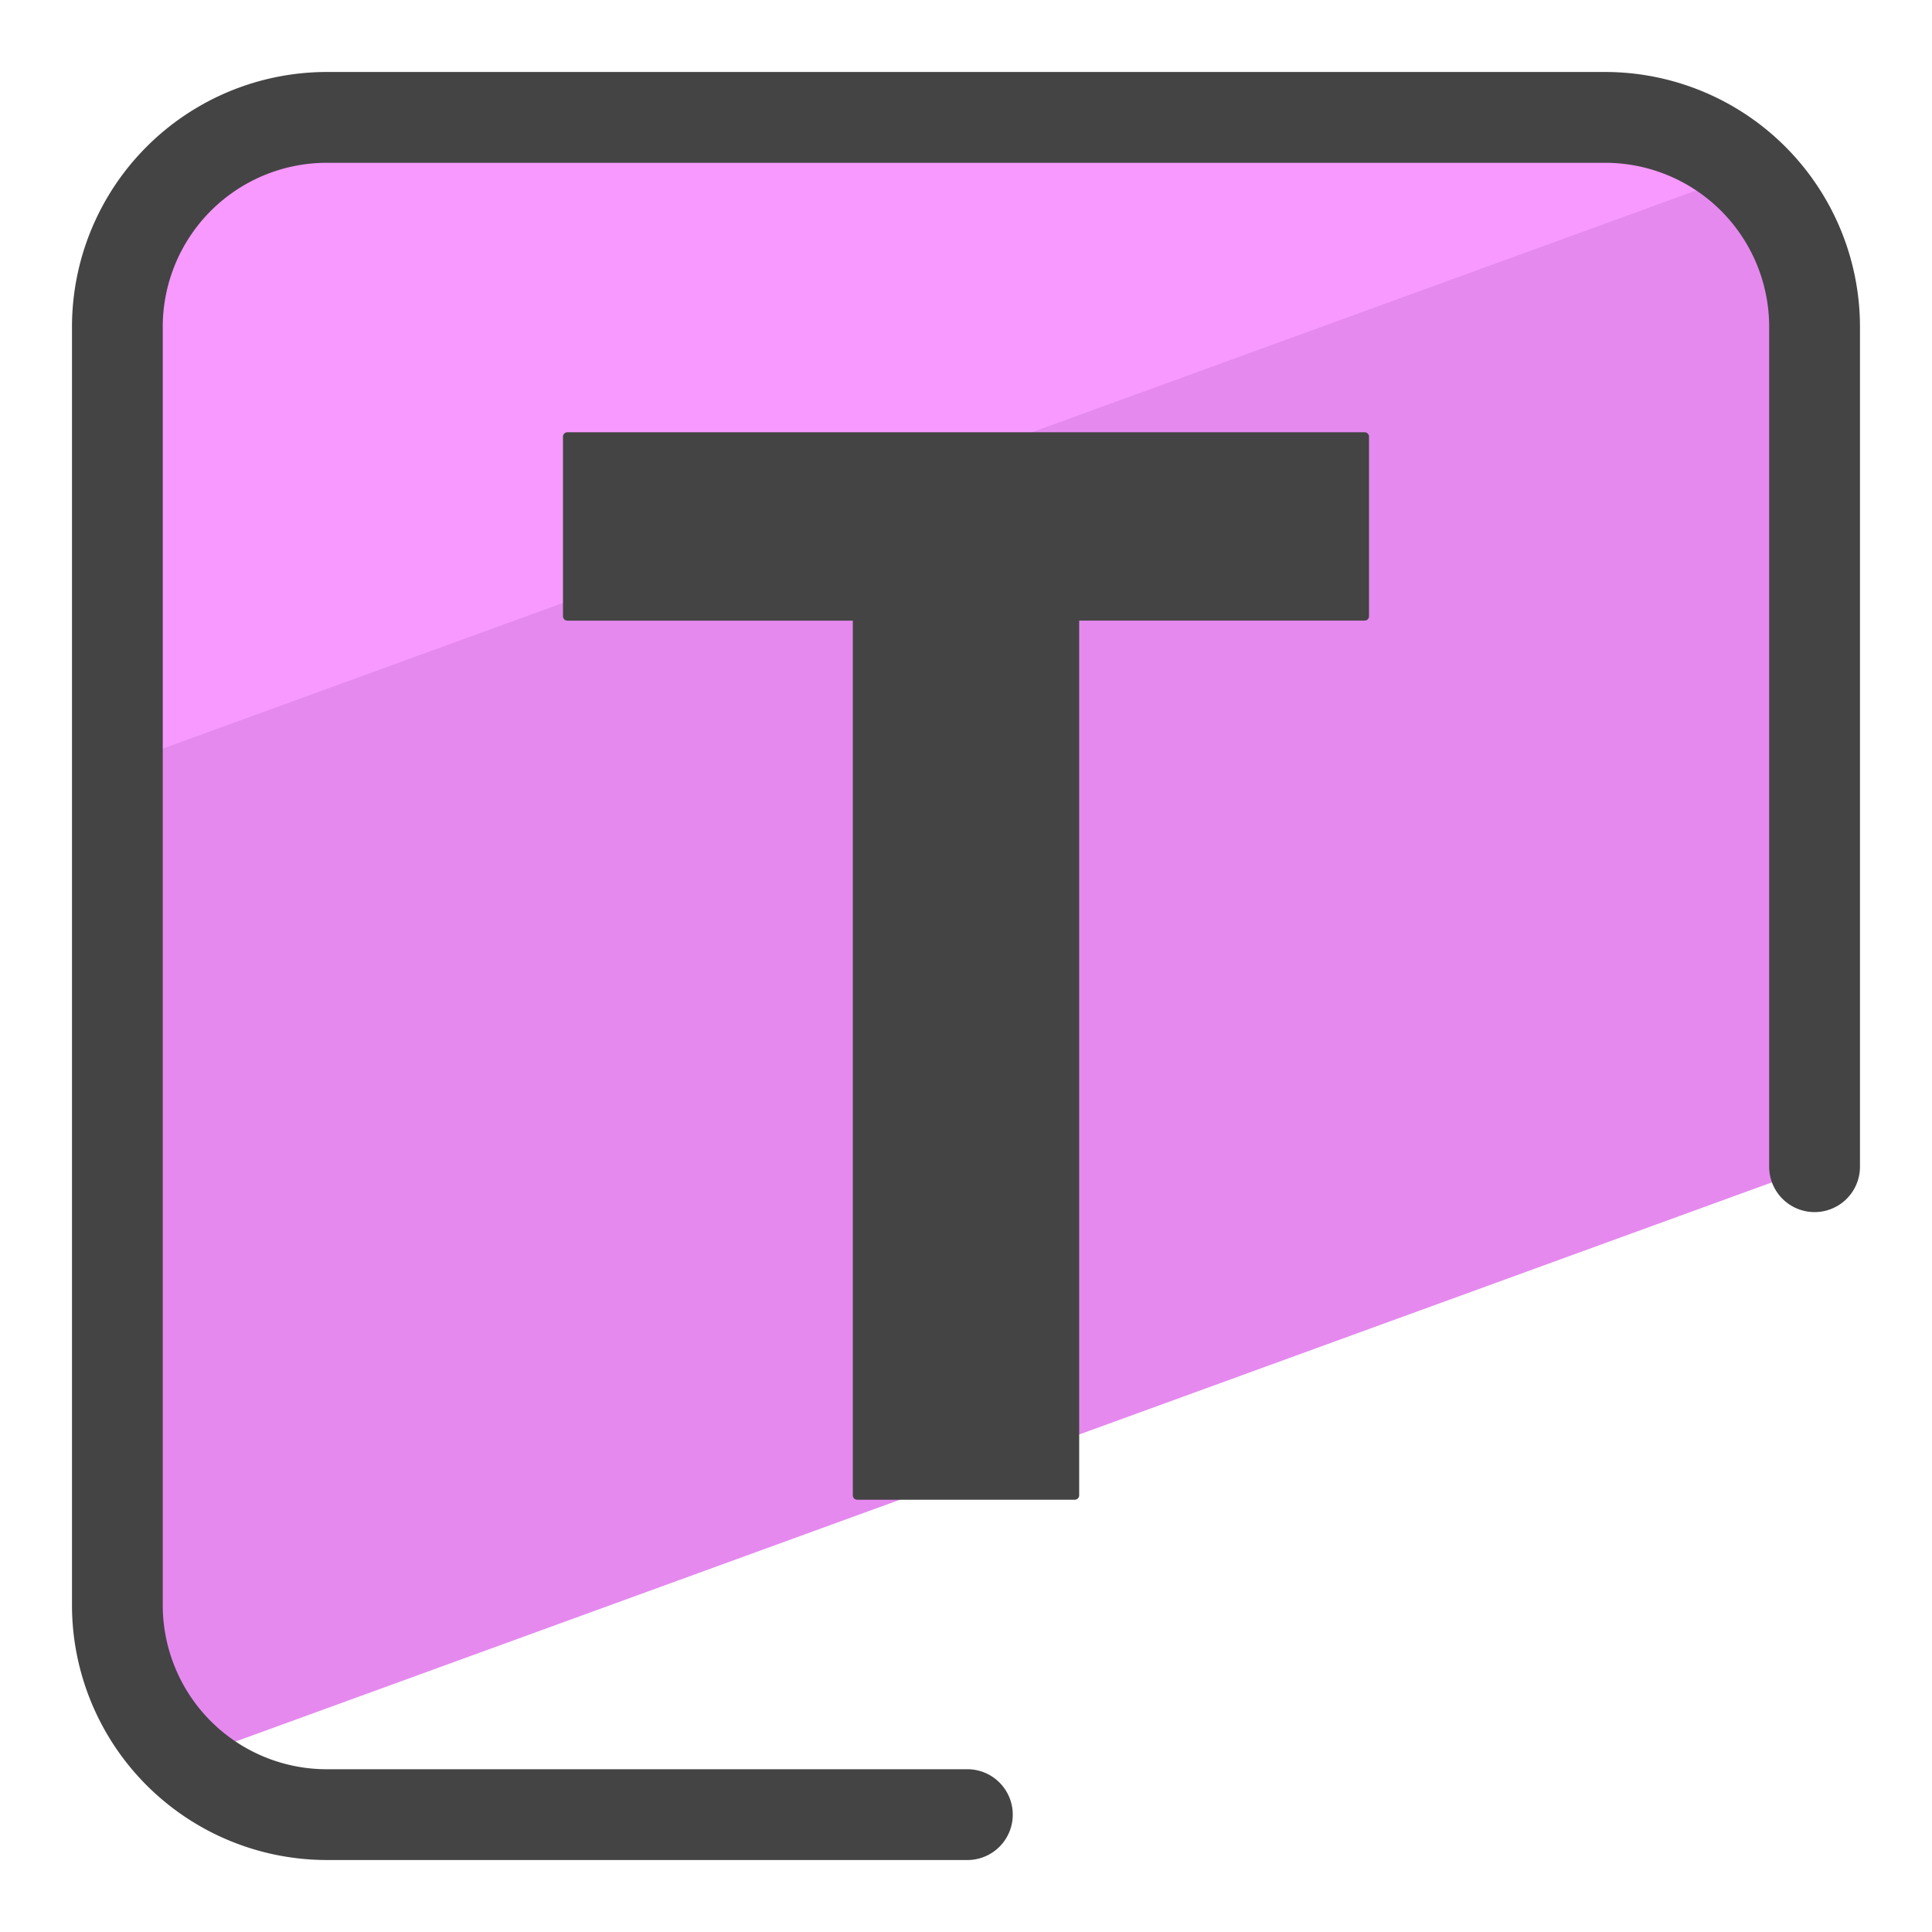
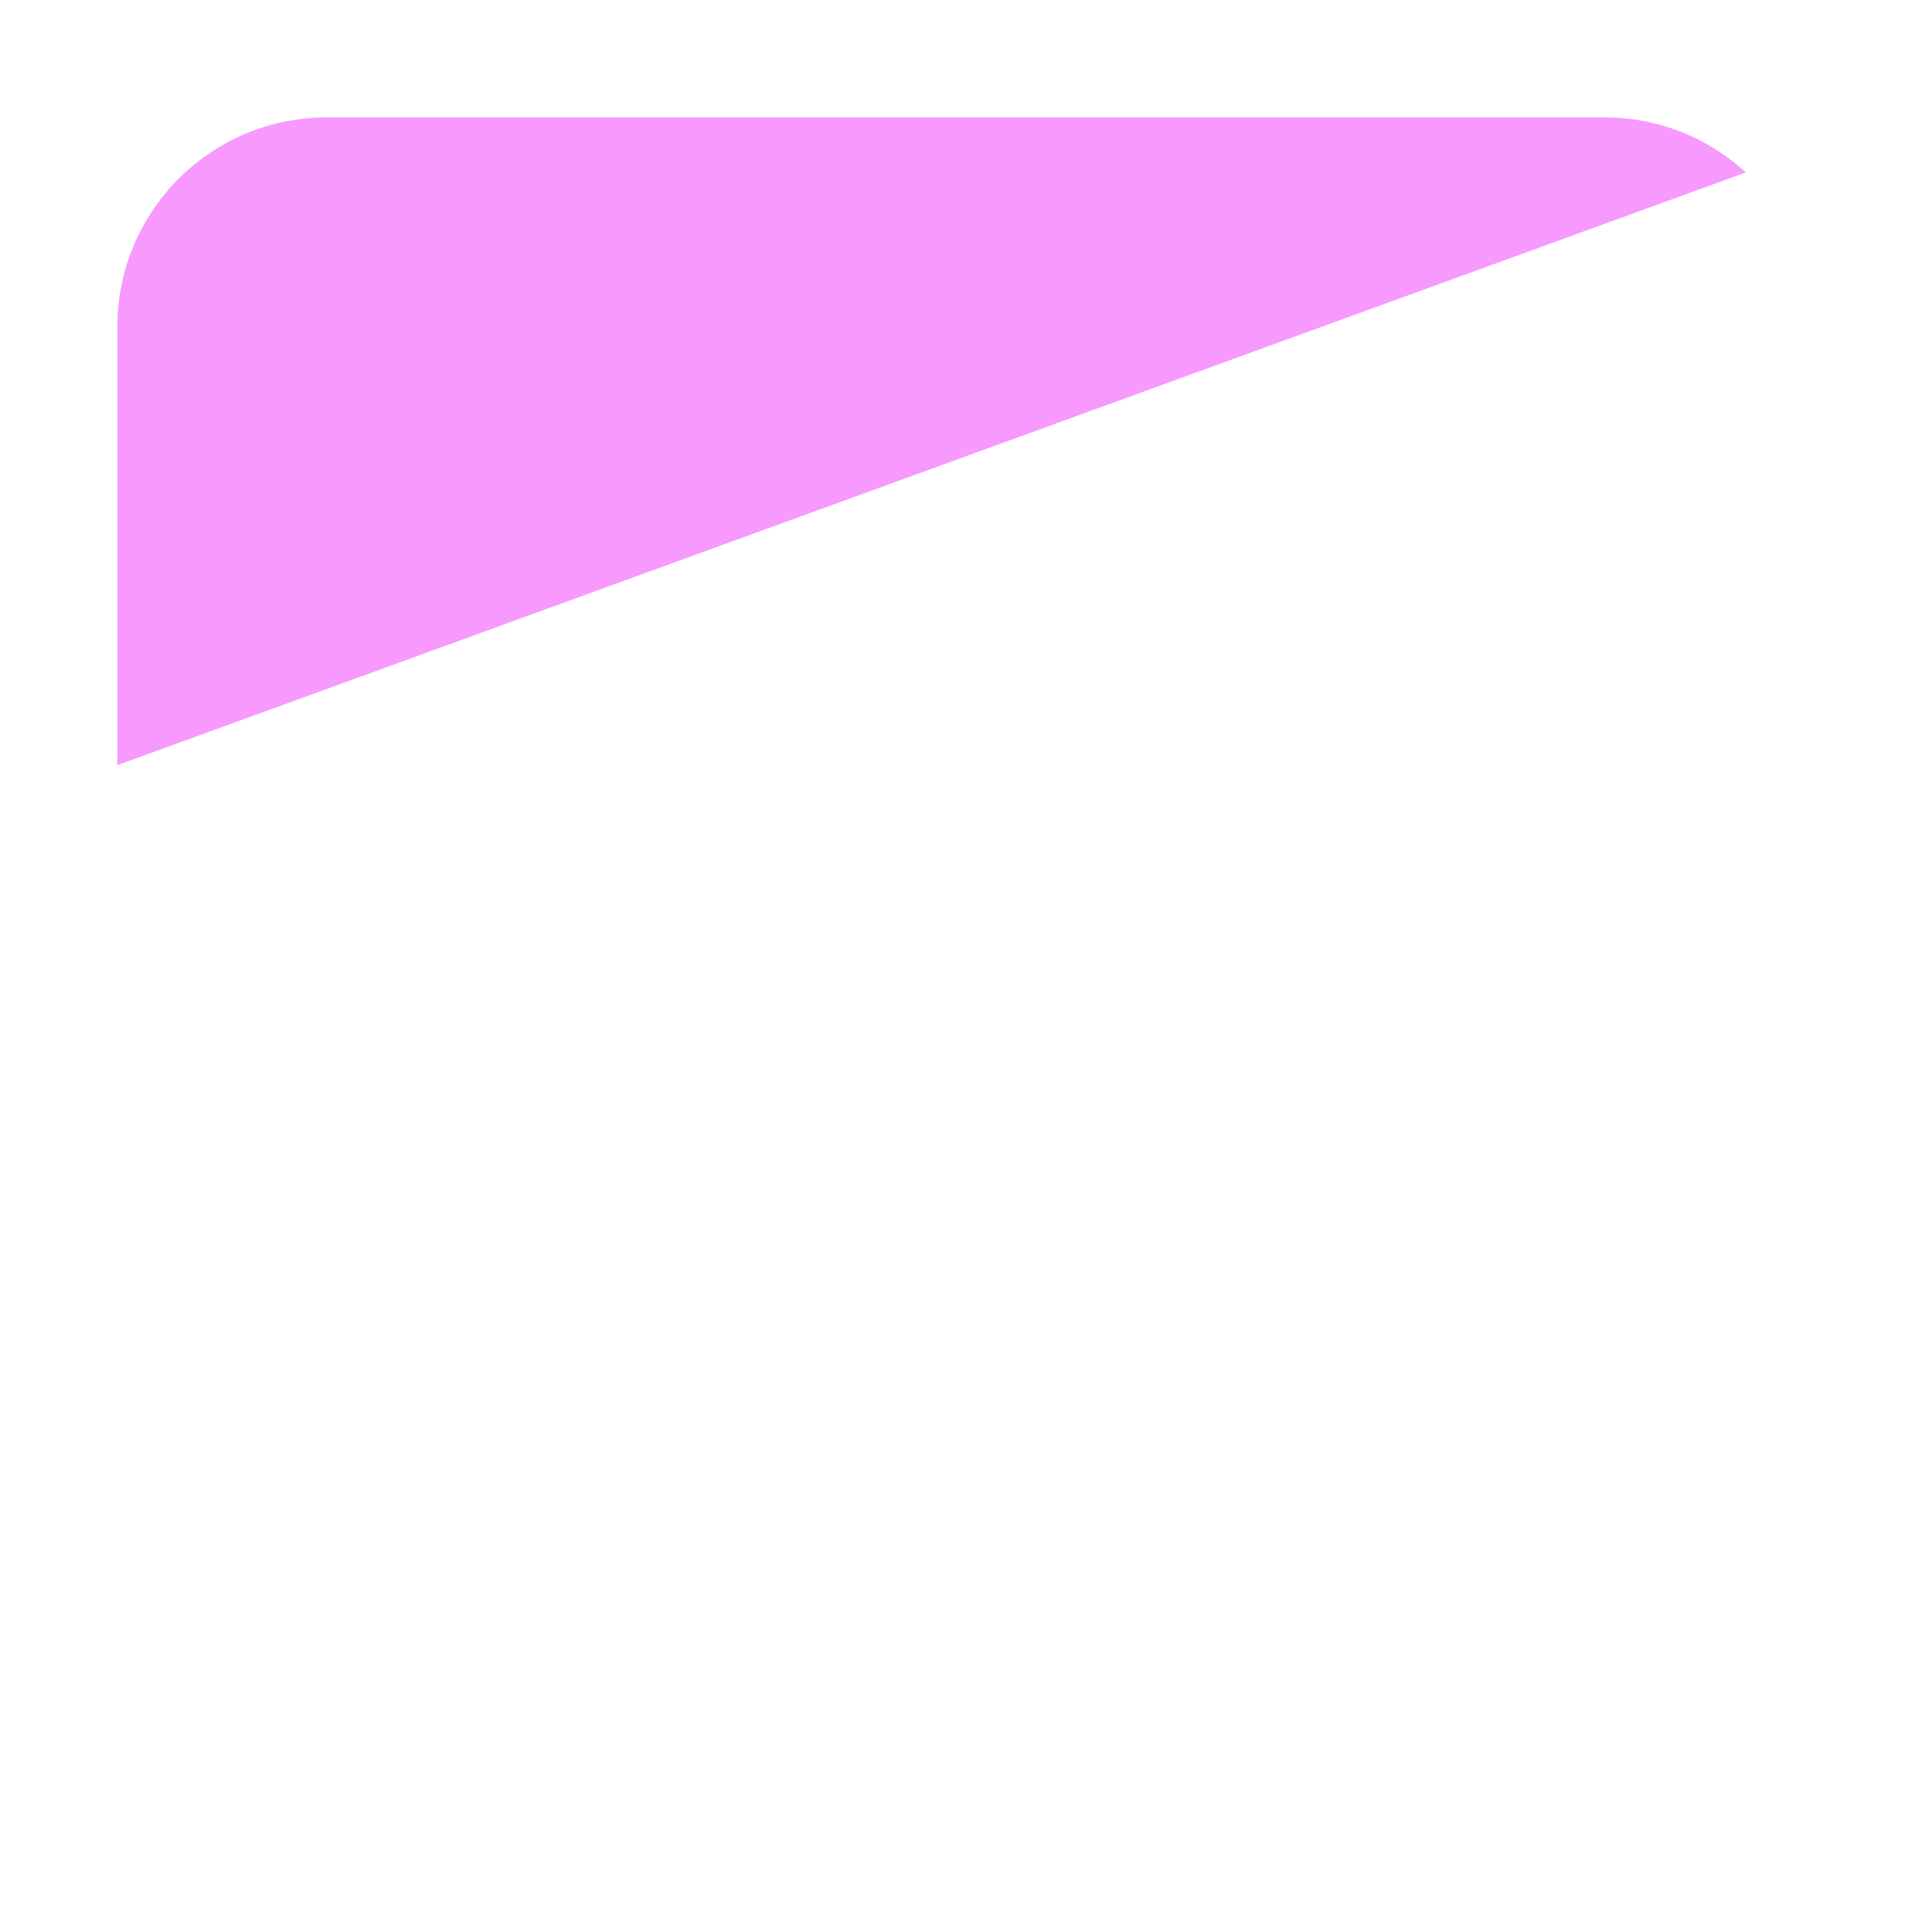
<svg xmlns="http://www.w3.org/2000/svg" version="1" viewBox="0 0 50 50">
-   <path fill="#E589EF" d="M4.818 45.536l42.145-15.339V8.454a5.417 5.417 0 0 0-5.417-5.417H8.454a5.417 5.417 0 0 0-5.417 5.417v33.091c0 1.587.694 3 1.781 3.991z" />
  <path fill="#F799FF" d="M45.18 4.463a5.378 5.378 0 0 0-3.635-1.425H8.454a5.417 5.417 0 0 0-5.417 5.417v11.347L45.18 4.463z" />
-   <path fill="#444" d="M25.001 48.137H8.454a6.599 6.599 0 0 1-6.591-6.591V8.455a6.599 6.599 0 0 1 6.591-6.592h33.091a6.599 6.599 0 0 1 6.591 6.592v21.739a1.175 1.175 0 1 1-2.35 0V8.455a4.247 4.247 0 0 0-4.242-4.242H8.454a4.247 4.247 0 0 0-4.242 4.242v33.091a4.247 4.247 0 0 0 4.242 4.242h16.547a1.175 1.175 0 1 1 0 2.349z" />
-   <path fill="#444" d="M27.815 38.813h-5.631a.113.113 0 0 1-.113-.113V16.062h-7.388a.113.113 0 0 1-.113-.113V11.3c0-.063.051-.113.113-.113h20.634c.063 0 .113.051.113.113v4.648a.113.113 0 0 1-.113.113h-7.388v22.637a.114.114 0 0 1-.114.115z" />
</svg>